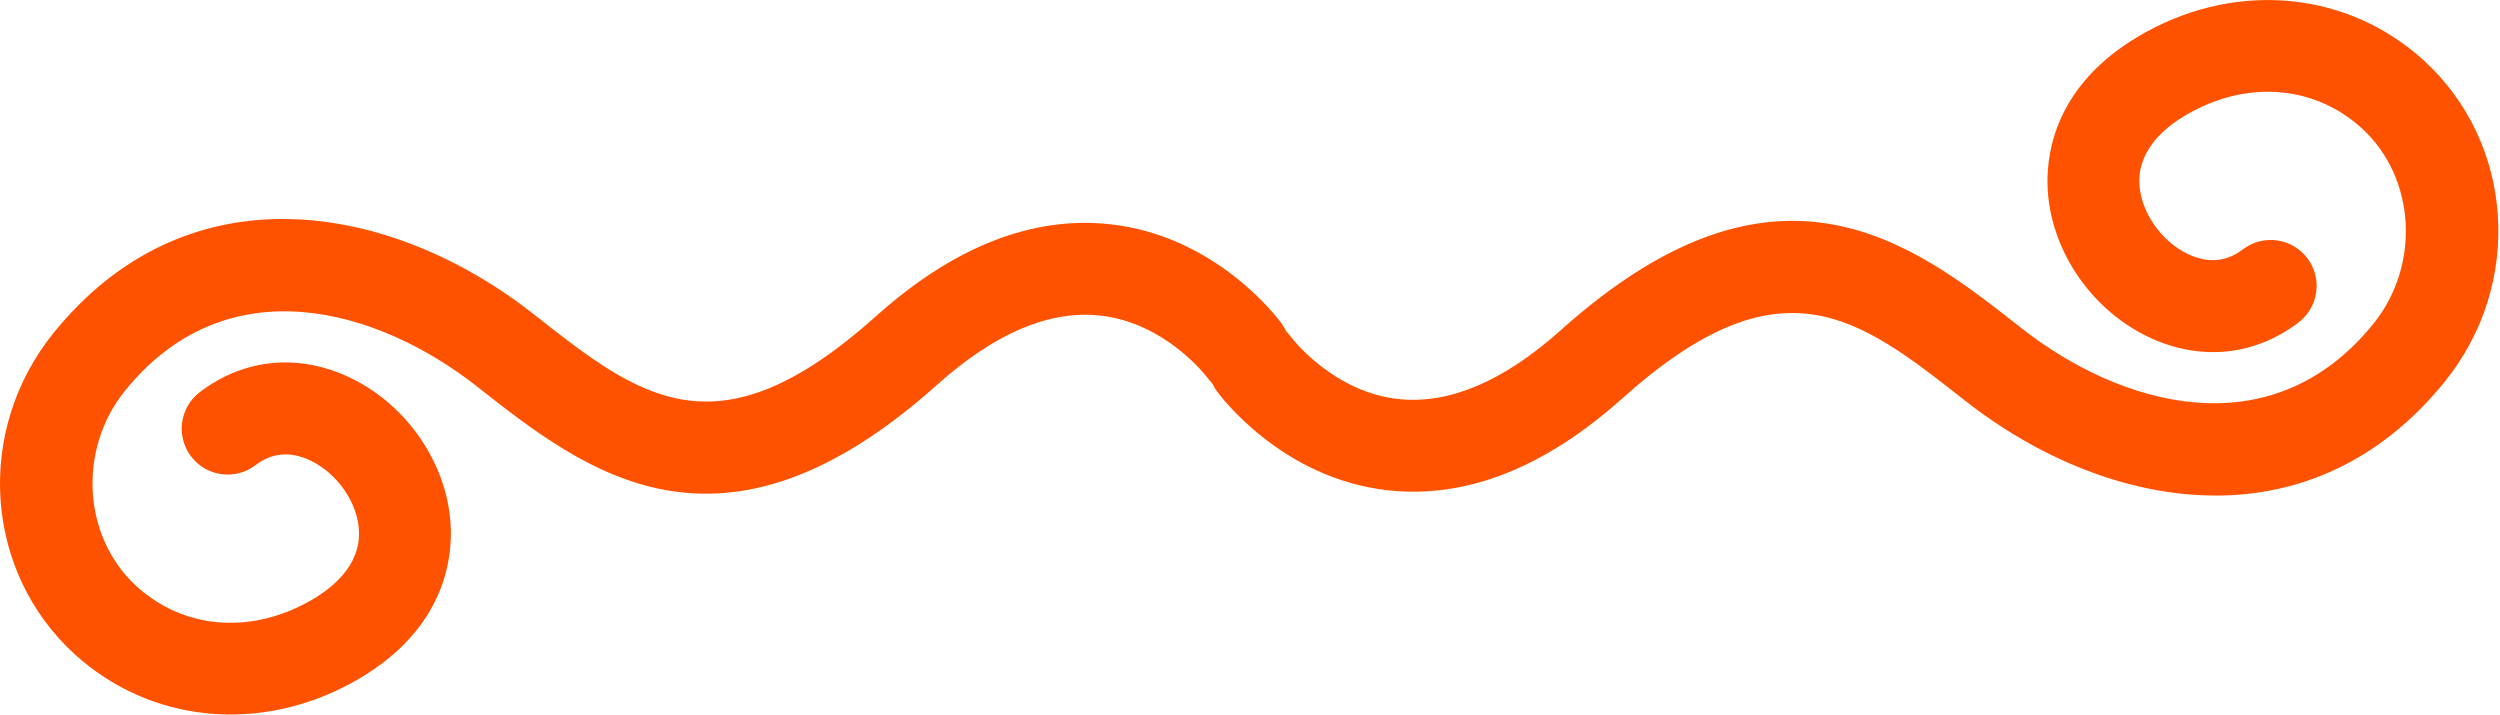
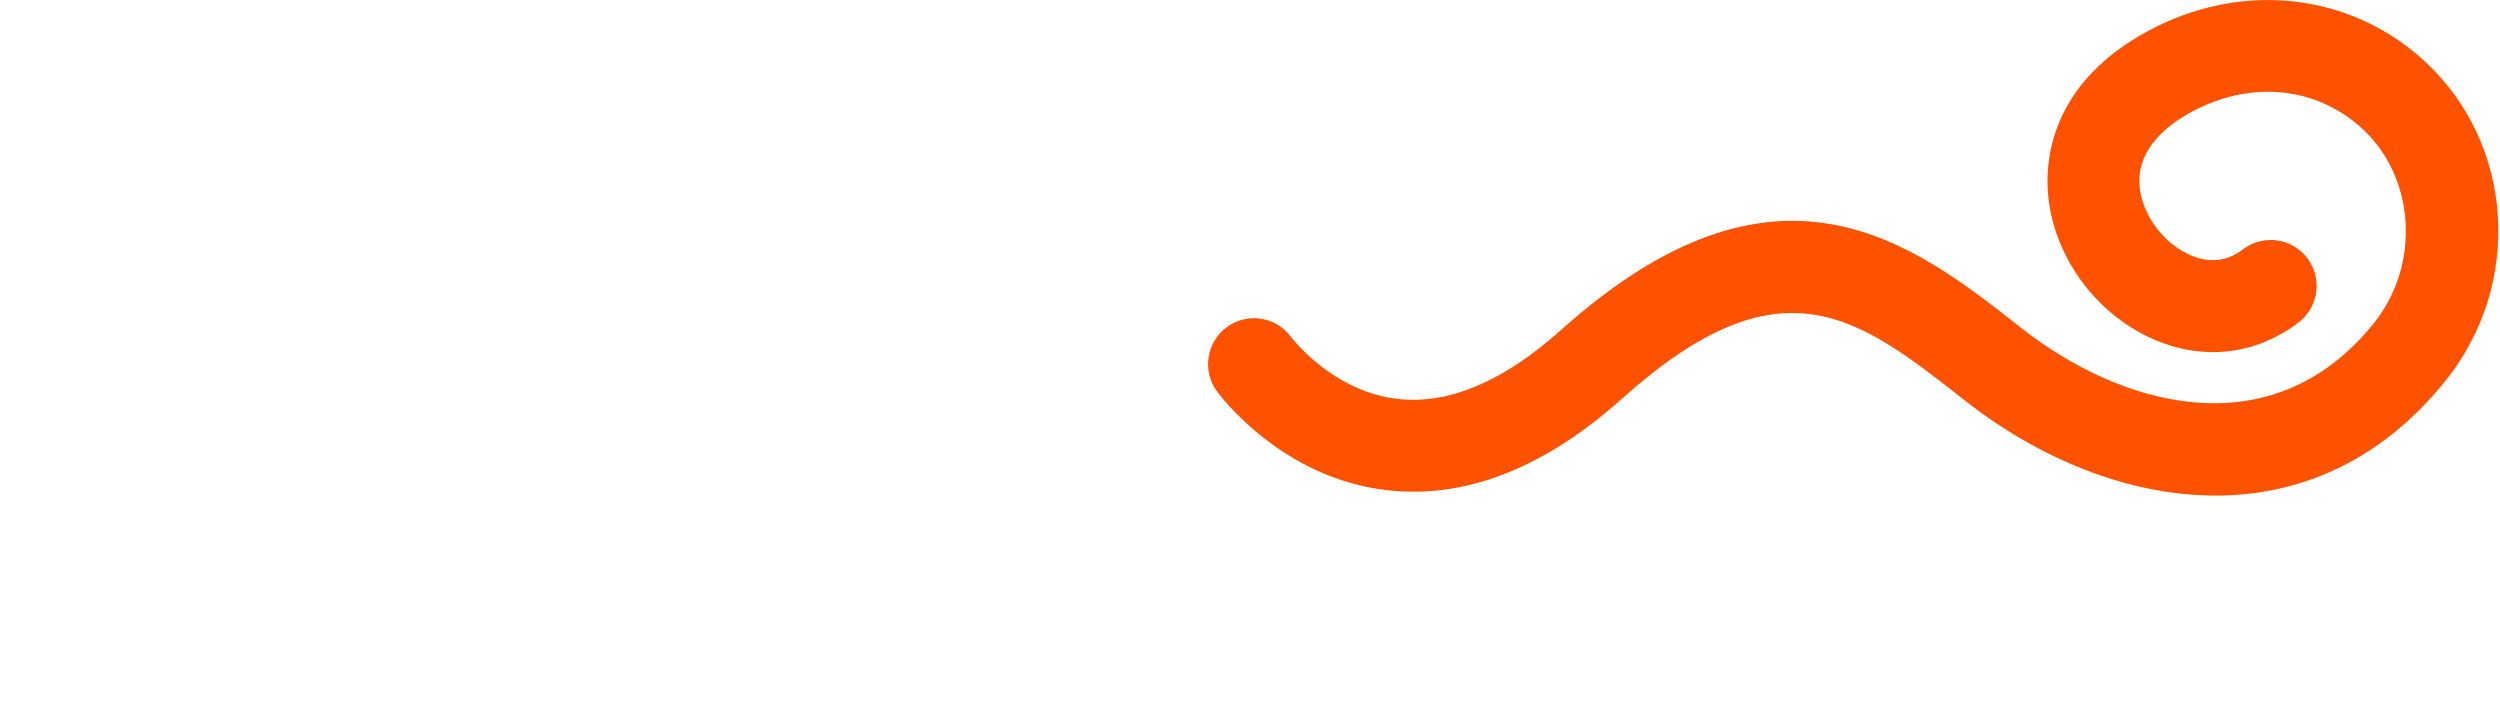
<svg xmlns="http://www.w3.org/2000/svg" width="685" height="196" viewBox="0 0 685 196" fill="none">
  <path d="M607.03 135.78C582.86 135.78 558.31 125.43 538.29 109.68C509.14 86.74 488.07 70.16 444.51 109.16C423.28 128.17 401.76 136.65 380.48 134.36C351.09 131.2 334.1 108.14 333.4 107.16C329.32 101.53 330.59 93.66 336.22 89.58C341.83 85.52 349.67 86.76 353.76 92.35C354.06 92.76 365.4 107.54 383.43 109.36C397.23 110.76 412.13 104.38 427.72 90.41C487.02 37.31 524.09 66.47 553.86 89.9C580.77 111.06 622.15 123.47 650.27 88.76C663.32 72.65 661.9 48.59 647.11 35.13C634.47 23.63 616.57 21.93 600.38 30.71C593.78 34.29 585.95 40.55 586.18 50C586.37 57.75 591.95 65.98 599.44 69.58C604.93 72.21 610 71.79 614.54 68.33C620.07 64.12 627.98 65.19 632.18 70.71C636.4 76.24 635.33 84.14 629.8 88.35C617.66 97.6 602.63 99.03 588.55 92.27C572.51 84.57 561.44 67.83 561.02 50.62C560.77 40.59 564 21.8 588.39 8.57C613.88 -5.26 643.58 -2.13 664.06 16.51C688.96 39.18 691.5 77.87 669.84 104.61C651.91 126.74 629.64 135.79 607.04 135.79L607.03 135.78Z" fill="#FF5200" />
-   <path d="M77.519 60.01C101.689 60.01 126.239 70.36 146.259 86.11C175.409 109.05 196.479 125.63 240.039 86.63C261.269 67.62 282.789 59.14 304.069 61.43C333.459 64.59 350.449 87.65 351.149 88.63C355.229 94.26 353.959 102.13 348.329 106.21C342.719 110.27 334.879 109.03 330.789 103.44C330.489 103.03 319.149 88.25 301.119 86.43C287.319 85.03 272.419 91.41 256.829 105.38C197.529 158.48 160.459 129.32 130.689 105.89C103.779 84.73 62.399 72.32 34.279 107.03C21.229 123.14 22.649 147.2 37.439 160.66C50.079 172.16 67.979 173.86 84.169 165.08C90.769 161.5 98.599 155.24 98.369 145.79C98.179 138.04 92.599 129.81 85.109 126.21C79.619 123.58 74.549 124 70.009 127.46C64.479 131.67 56.569 130.6 52.369 125.08C48.149 119.55 49.219 111.65 54.749 107.44C66.889 98.19 81.919 96.76 95.999 103.52C112.039 111.22 123.109 127.96 123.529 145.17C123.779 155.2 120.549 173.99 96.159 187.22C70.669 201.05 40.969 197.92 20.489 179.28C-4.411 156.61 -6.951 117.92 14.709 91.18C32.639 69.05 54.909 60 77.509 60L77.519 60.01Z" fill="#FF5200" />
</svg>